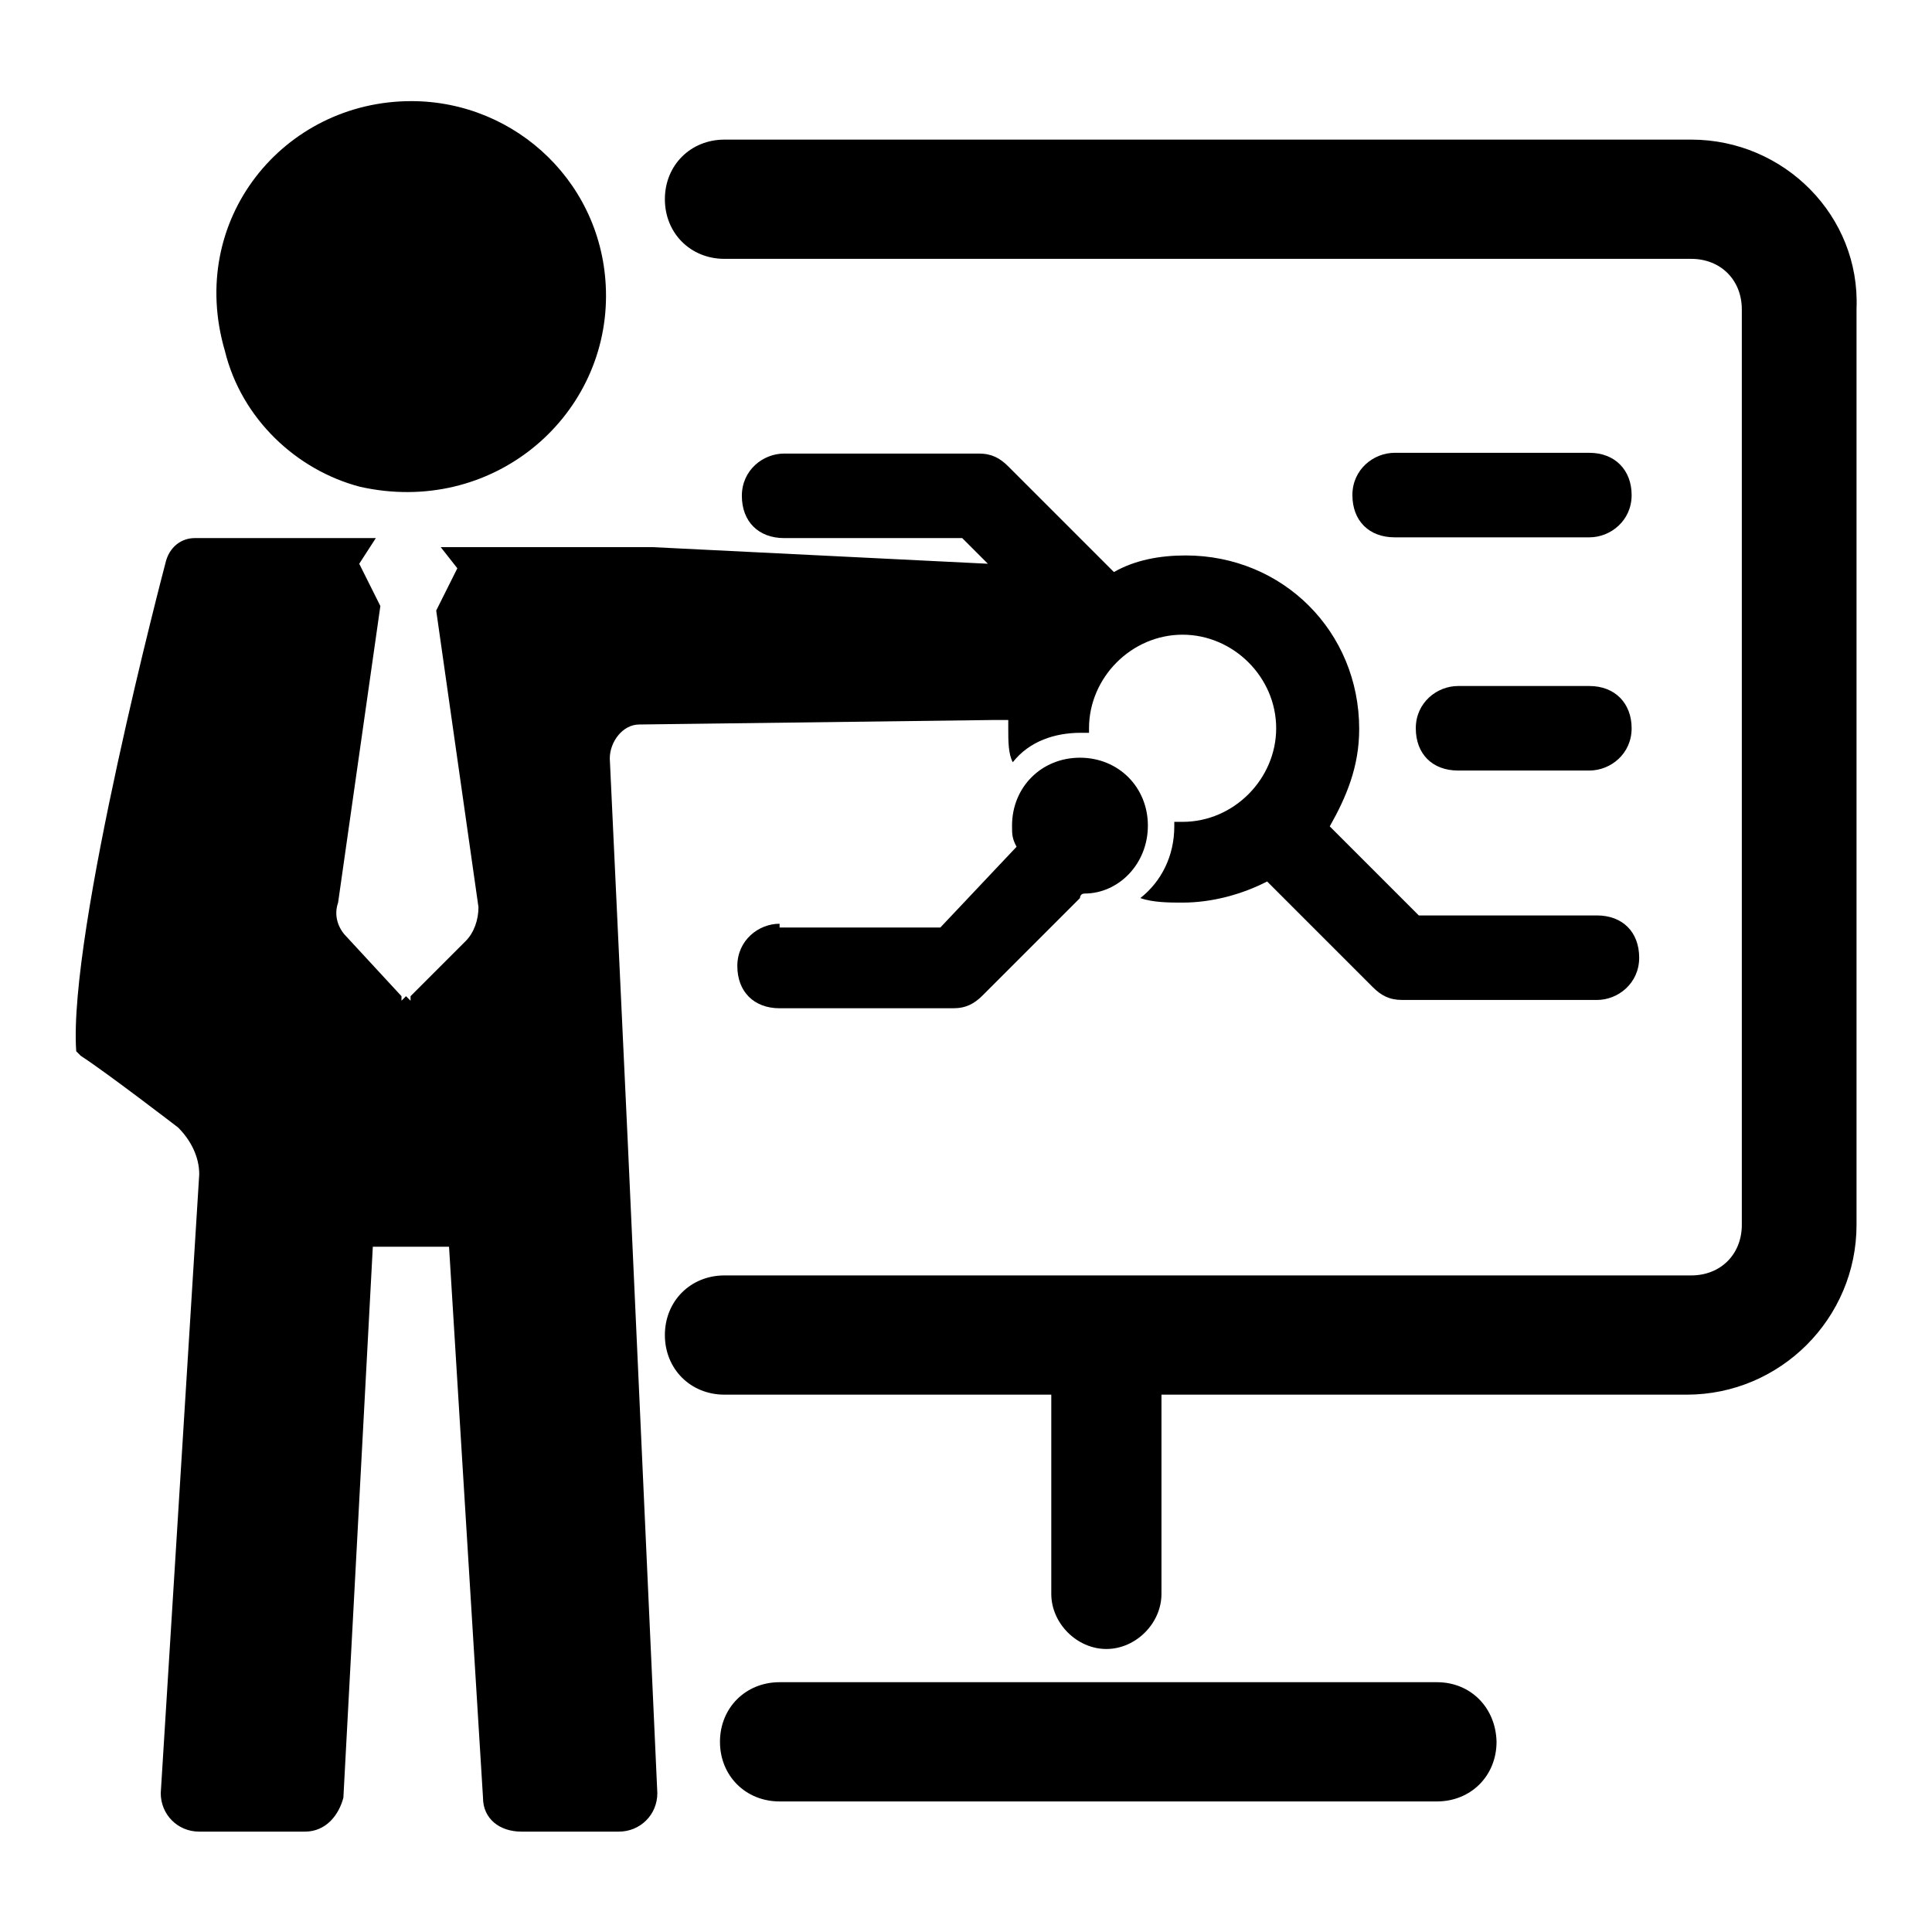
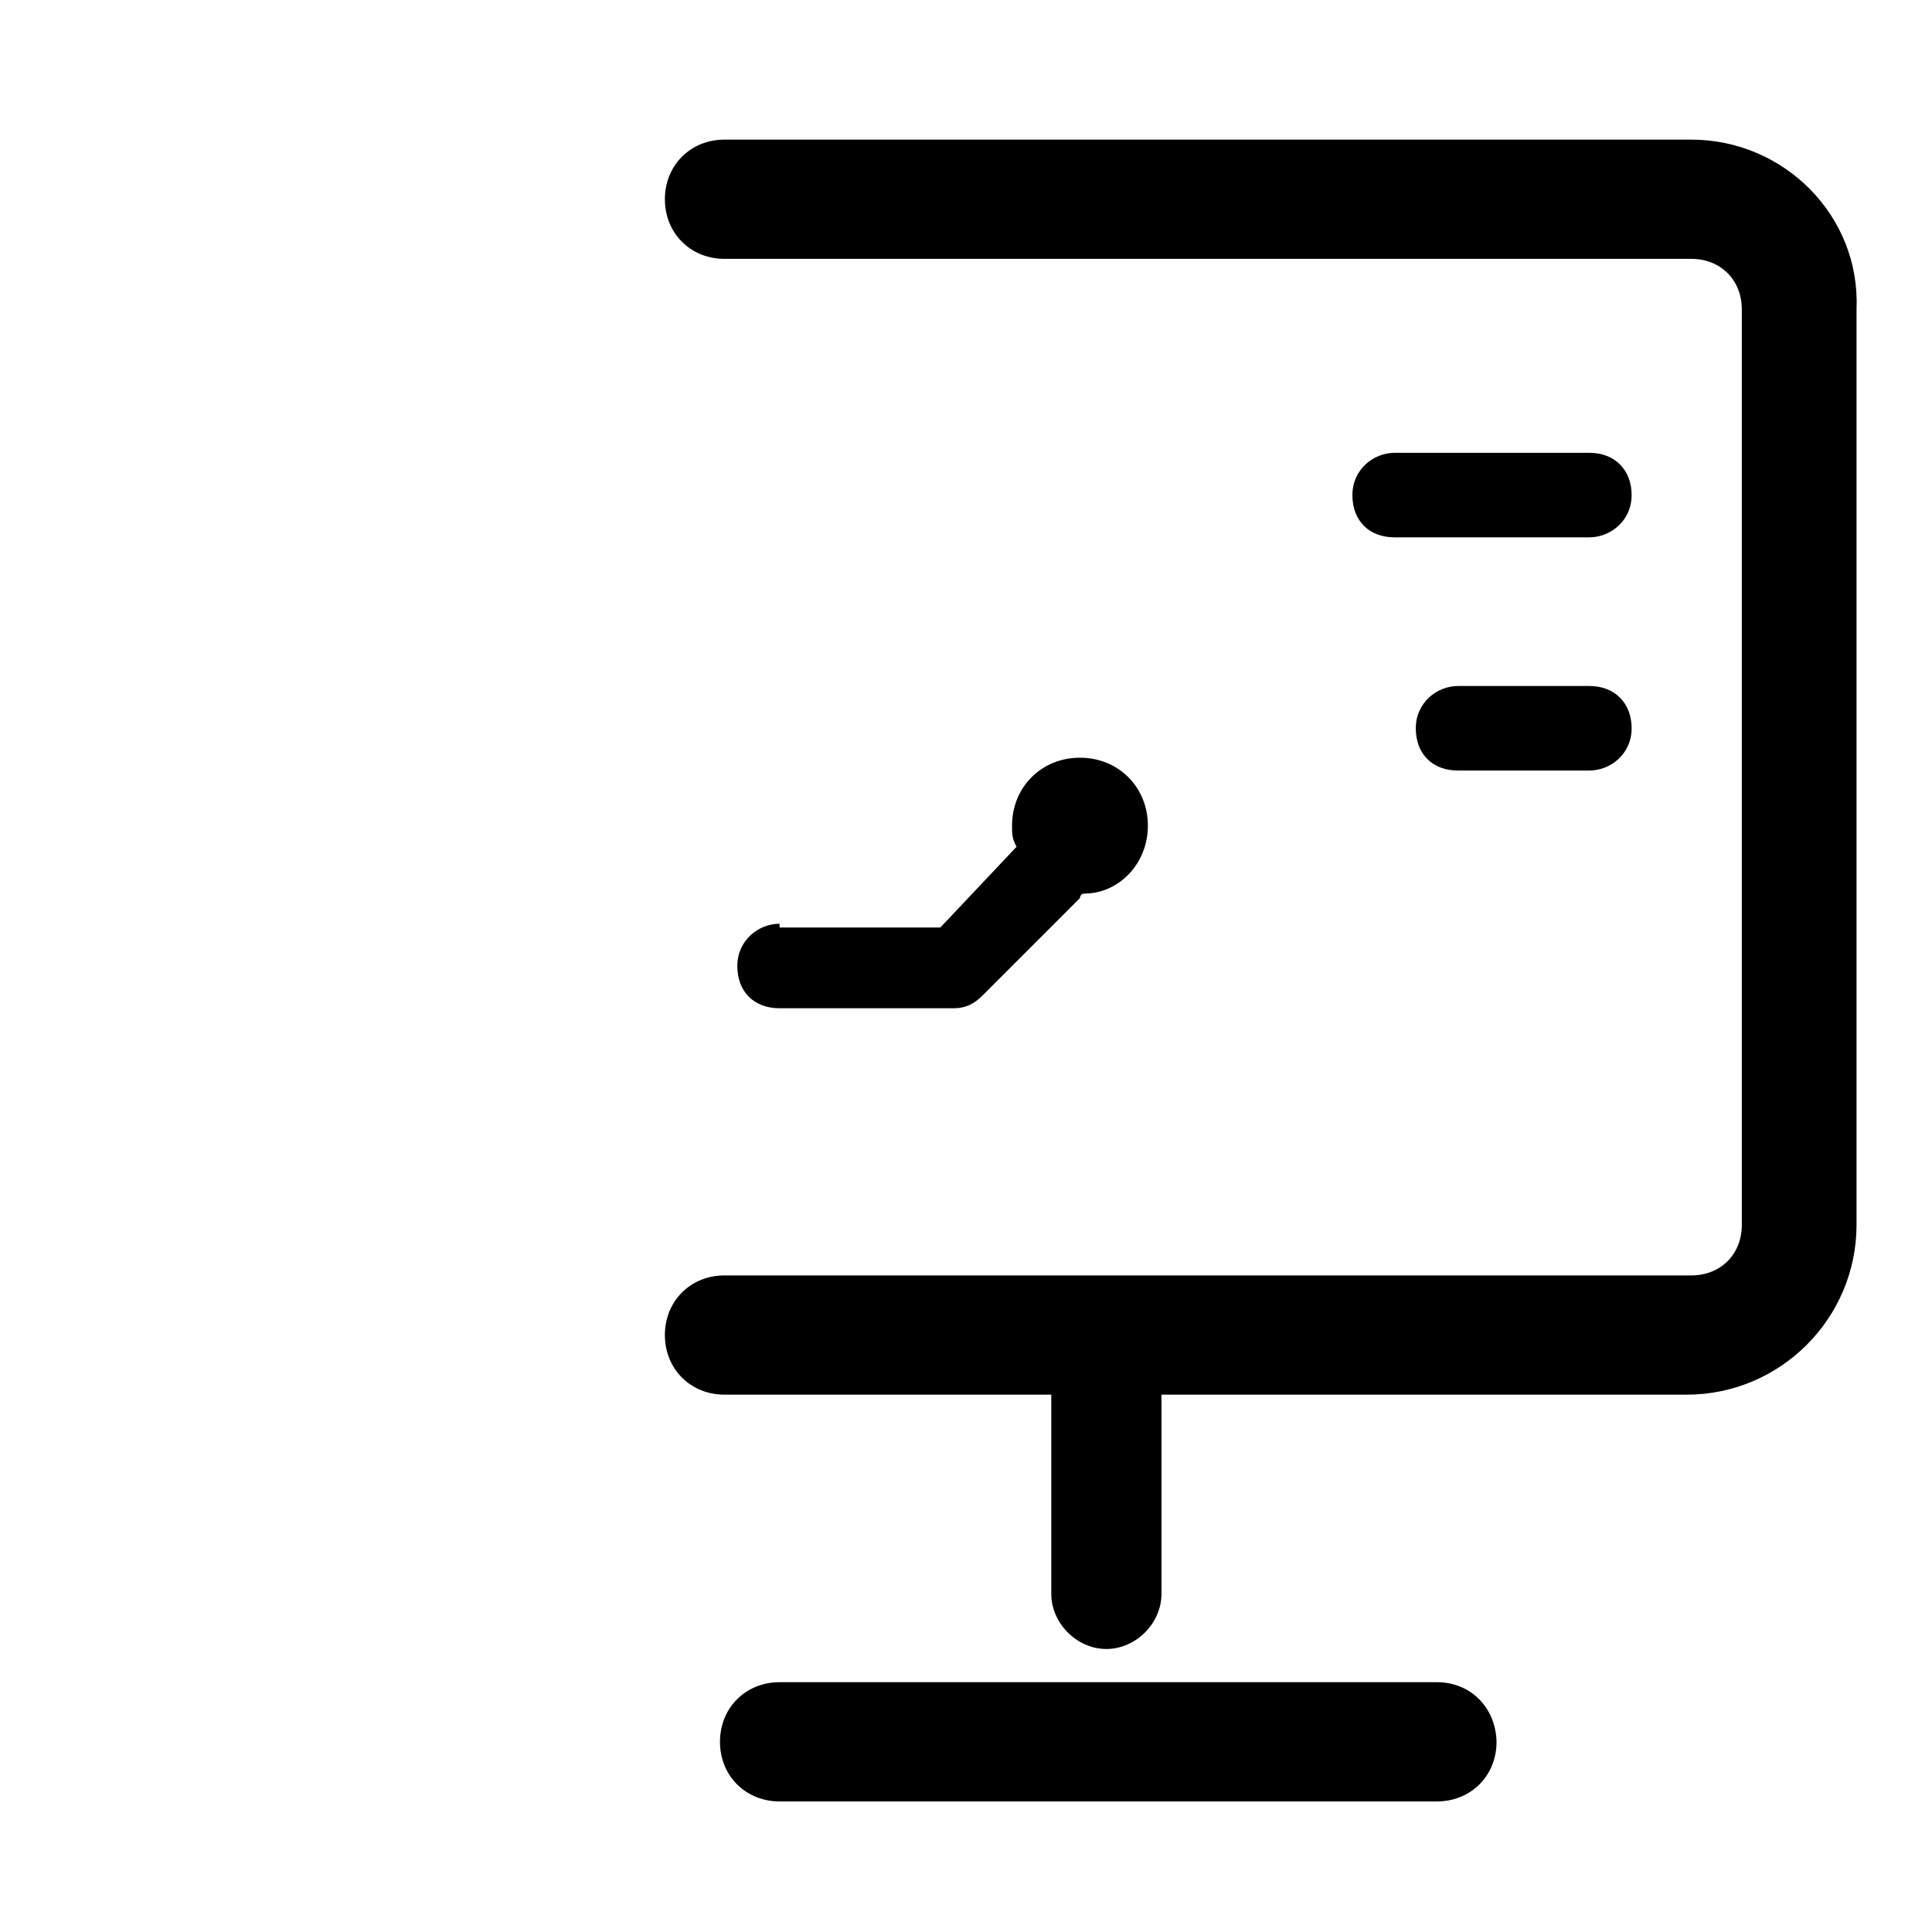
<svg xmlns="http://www.w3.org/2000/svg" version="1.1" x="0px" y="0px" viewBox="0 0 256 256" enable-background="new 0 0 256 256" xml:space="preserve">
  <g>
-     <path fill="#000000" d="M47.7,64.5c17.4,3.9,32.6-9,32.6-25.3c0-14.6-11.8-25.8-25.8-25.8c-16.9,0-29.8,15.7-24.7,33.1 C32,55.5,39.3,62.3,47.7,64.5z M80.8,100.5c0-2.2,1.7-4.5,3.9-4.5l47.2-0.6h1.7v1.1c0,1.7,0,3.4,0.6,4.5c2.2-2.8,5.6-3.9,9-3.9h1.1 v-0.6c0-6.7,5.6-12.4,12.4-12.4c6.7,0,12.4,5.6,12.4,12.4c0,6.7-5.6,12.4-12.4,12.4h-1.1v0.6c0,3.9-1.7,7.3-4.5,9.5 c1.7,0.6,3.9,0.6,5.6,0.6c3.9,0,7.9-1.1,11.2-2.8l14,14c1.1,1.1,2.2,1.7,3.9,1.7h25.8c2.8,0,5.6-2.2,5.6-5.6c0-3.4-2.2-5.6-5.6-5.6 h-23.6l-11.8-11.8c2.2-3.9,3.9-7.9,3.9-12.9c0-12.9-10.1-23-23-23c-3.4,0-6.7,0.6-9.5,2.2l-14-14c-1.1-1.1-2.2-1.7-3.9-1.7h-25.8 c-2.8,0-5.6,2.2-5.6,5.6c0,3.4,2.2,5.6,5.6,5.6h23.6l3.4,3.4l-44.4-2.2H58.4l2.2,2.8l-2.8,5.6l5.6,39.3c0,1.7-0.6,3.4-1.7,4.5 l-7.3,7.3v0.6l-0.6-0.6l-0.6,0.6v-0.6l-7.3-7.9c-1.1-1.1-1.7-2.8-1.1-4.5l5.6-39.3l-2.8-5.6l2.2-3.4H25.8c-1.7,0-3.4,1.1-3.9,3.4 c0,0-12.9,48.9-11.8,64.6l0.6,0.6c3.4,2.2,12.9,9.5,12.9,9.5c1.7,1.7,2.8,3.9,2.8,6.2l-5.1,82c0,2.8,2.2,5.1,5.1,5.1h14 c2.8,0,4.5-2.2,5.1-4.5l3.9-73h10.1l4.5,73c0,2.8,2.2,4.5,5.1,4.5H82c2.8,0,5.1-2.2,5.1-5.1l-3.9-85.9L80.8,100.5L80.8,100.5z" />
    <path fill="#000000" d="M224.1,18.5H96c-4.5,0-7.9,3.4-7.9,7.9s3.4,7.9,7.9,7.9h128.1c3.9,0,6.7,2.8,6.7,6.7v121.3 c0,3.9-2.8,6.7-6.7,6.7H96c-4.5,0-7.9,3.4-7.9,7.9c0,4.5,3.4,7.9,7.9,7.9h43.3v26.4c0,3.9,3.4,7.3,7.3,7.3c3.9,0,7.3-3.4,7.3-7.3 v-26.4h69.6c12.4,0,22.5-10.1,22.5-22.5V40.9C246.5,28.6,236.4,18.5,224.1,18.5L224.1,18.5z M190.4,222.9h-87.1 c-4.5,0-7.9,3.4-7.9,7.9c0,4.5,3.4,7.9,7.9,7.9h87.1c4.5,0,7.9-3.4,7.9-7.9C198.2,226.3,194.9,222.9,190.4,222.9z" />
    <path fill="#000000" d="M210.6,90.9h-17.4c-2.8,0-5.6,2.2-5.6,5.6c0,3.4,2.2,5.6,5.6,5.6h17.4c2.8,0,5.6-2.2,5.6-5.6 C216.2,93.2,214,90.9,210.6,90.9z M210.6,60h-25.8c-2.8,0-5.6,2.2-5.6,5.6c0,3.4,2.2,5.6,5.6,5.6h25.8c2.8,0,5.6-2.2,5.6-5.6 C216.2,62.3,214,60,210.6,60z M103.3,122.4c-2.8,0-5.6,2.2-5.6,5.6s2.2,5.6,5.6,5.6h23c1.7,0,2.8-0.6,3.9-1.7l12.9-12.9 c0,0,0-0.6,0.6-0.6c4.5,0,8.4-3.9,8.4-9s-3.9-9-9-9c-5.1,0-9,3.9-9,9c0,1.1,0,1.7,0.6,2.8l-10.1,10.7h-21.3V122.4z" />
  </g>
</svg>